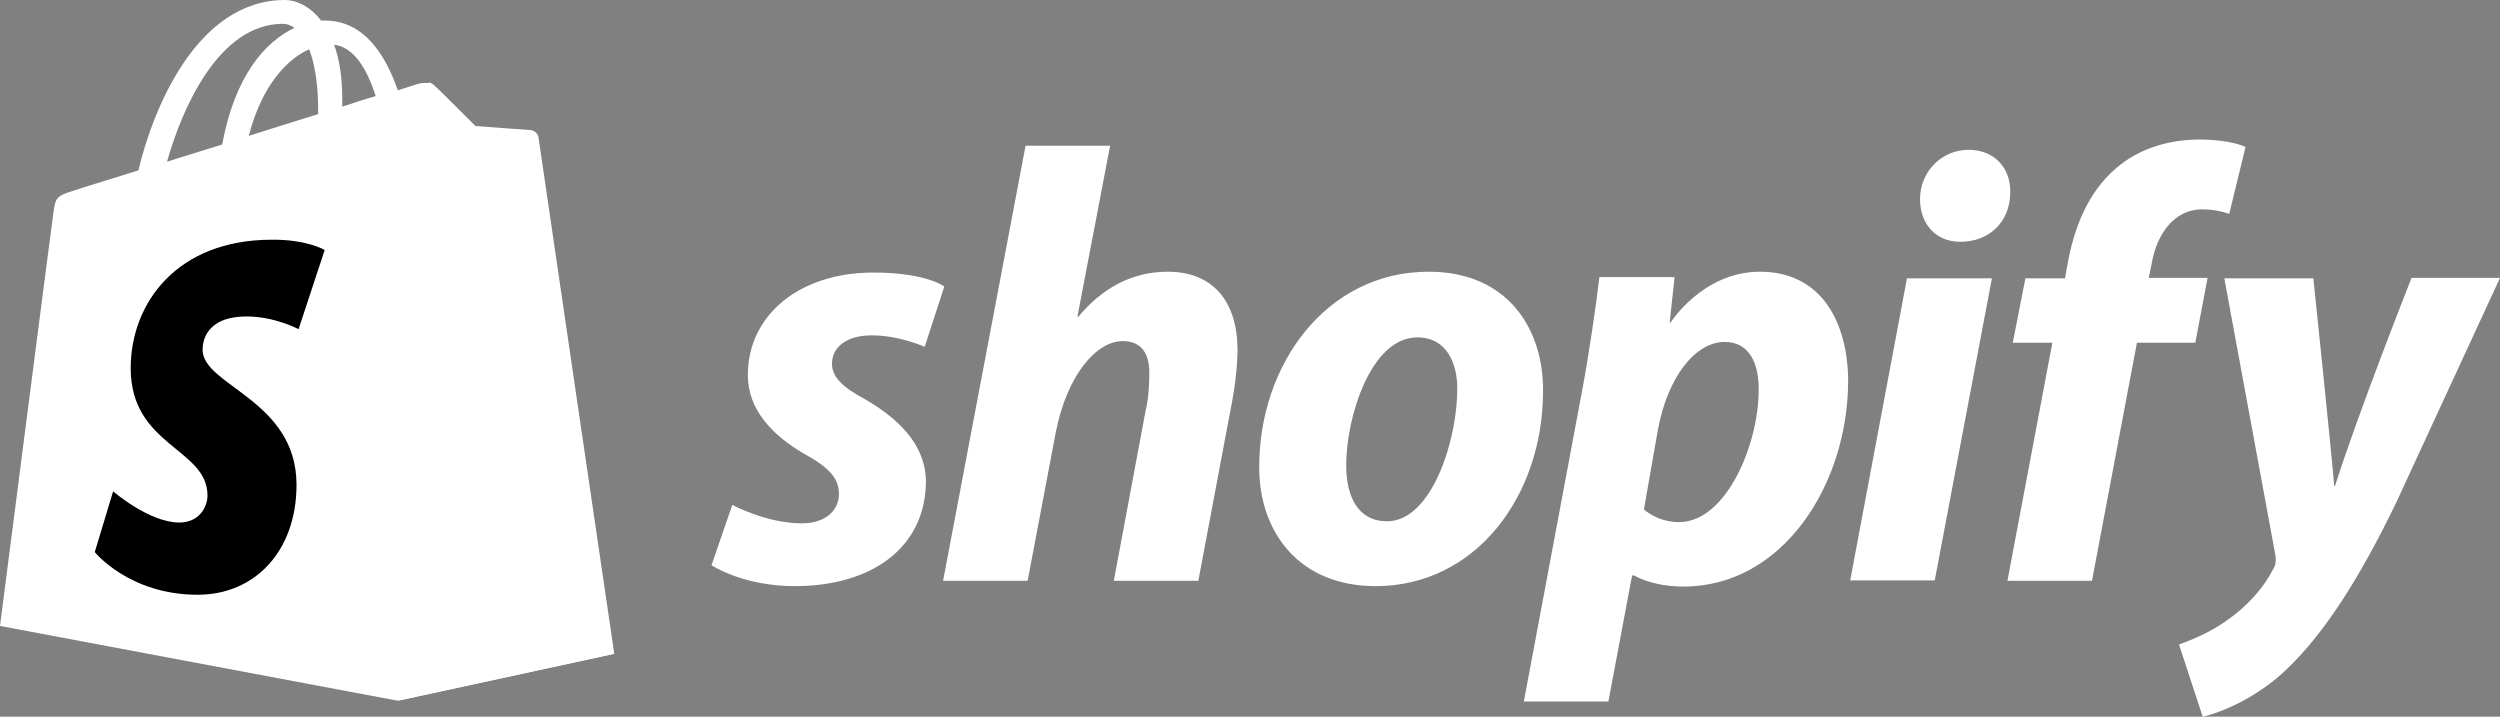
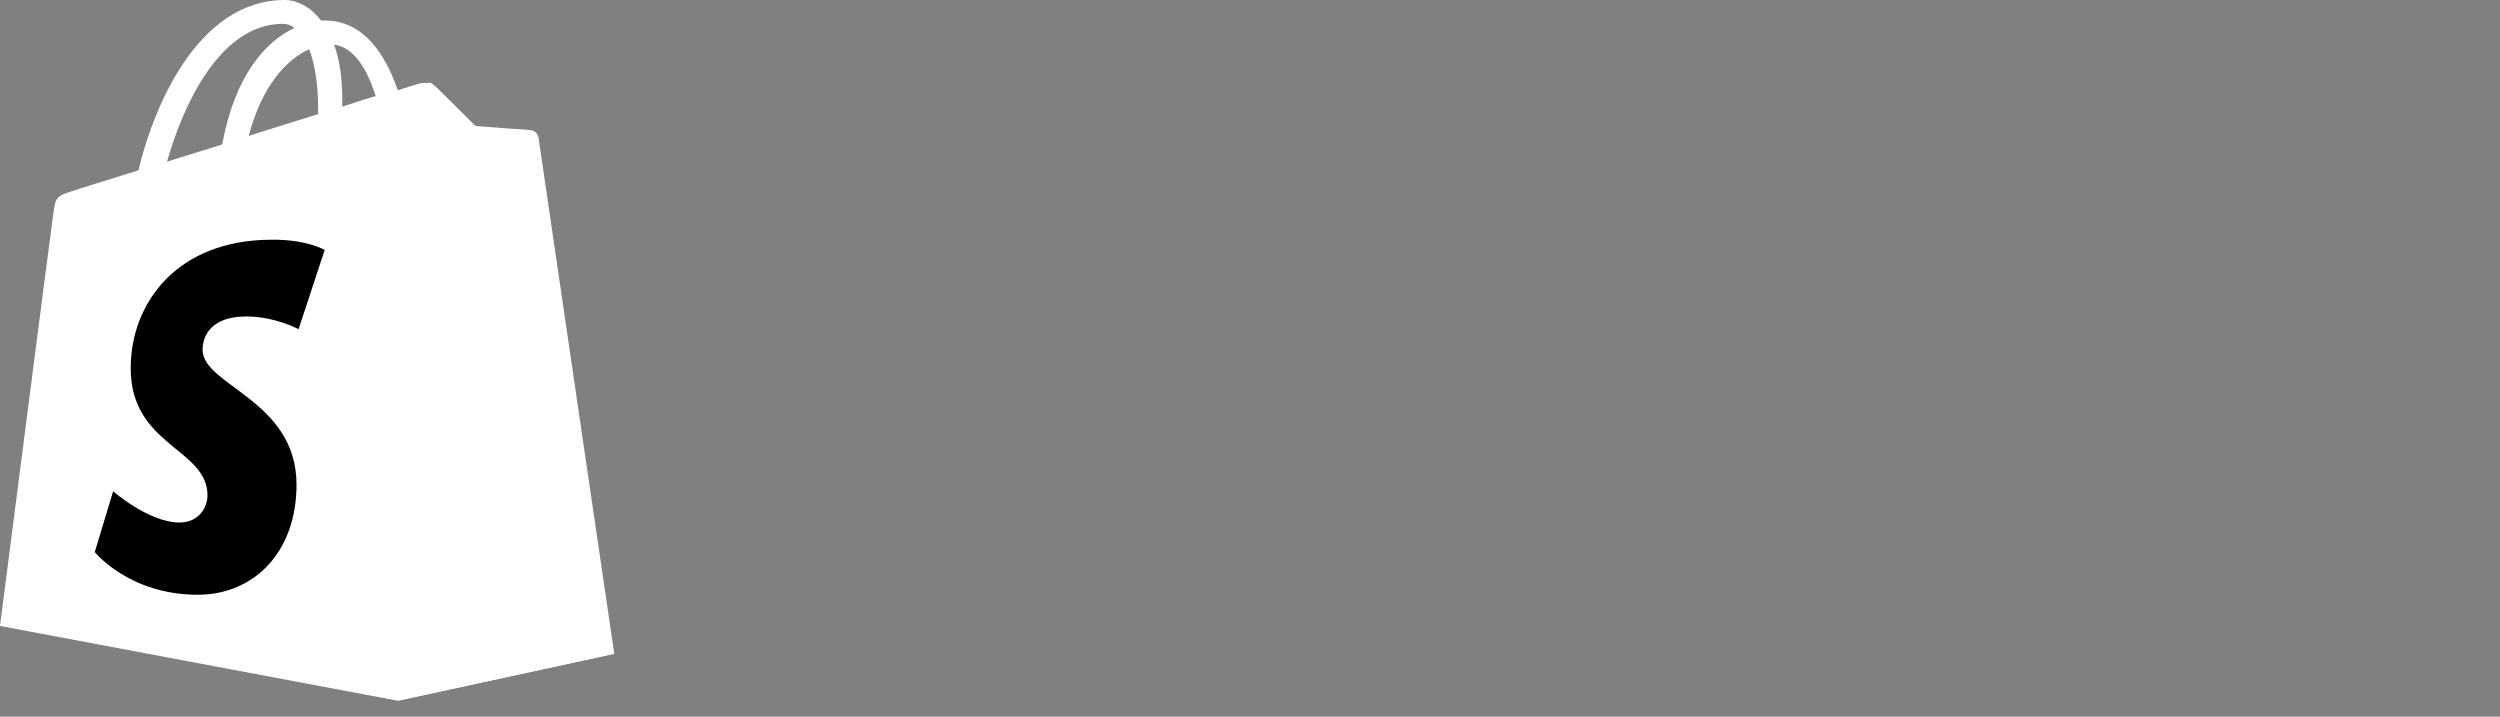
<svg xmlns="http://www.w3.org/2000/svg" width="150" height="43" viewBox="0 0 150 43" fill="none">
  <rect x="0" y="0" width="150" height="43" fill="#808080" stroke="none" />
  <g clip-path="url(#clip0_1635_4391)">
    <path d="M32.25 8.176C32.225 7.955 32.029 7.856 31.882 7.856C31.735 7.856 28.525 7.61 28.525 7.61C28.525 7.61 26.295 5.369 26.025 5.147C25.78 4.901 25.314 4.975 25.118 5.024C25.094 5.024 24.628 5.172 23.869 5.418C23.109 3.226 21.81 1.231 19.482 1.231H19.262C18.624 0.394 17.791 0 17.105 0C11.714 0 9.116 6.773 8.307 10.22C6.2 10.886 4.705 11.329 4.534 11.403C3.357 11.772 3.333 11.797 3.186 12.905C3.063 13.742 0 37.557 0 37.557L23.844 42.039L36.783 39.232C36.808 39.183 32.274 8.398 32.25 8.176ZM22.545 5.763C21.957 5.935 21.247 6.157 20.536 6.403V5.96C20.536 4.63 20.364 3.546 20.046 2.684C21.271 2.832 22.031 4.187 22.545 5.763ZM18.551 2.955C18.869 3.793 19.09 4.975 19.09 6.6V6.847C17.767 7.265 16.37 7.684 14.924 8.152C15.733 5.049 17.277 3.522 18.551 2.955ZM16.983 1.428C17.228 1.428 17.473 1.527 17.669 1.675C15.929 2.487 14.091 4.532 13.331 8.669C12.179 9.038 11.077 9.359 10.023 9.703C10.905 6.551 13.111 1.428 16.983 1.428Z" fill="white" />
    <path d="M31.882 7.807C31.735 7.807 28.525 7.561 28.525 7.561C28.525 7.561 26.295 5.32 26.026 5.098C25.927 4.999 25.805 4.95 25.707 4.95L23.918 42.039L36.857 39.232C36.857 39.232 32.324 8.398 32.299 8.176C32.201 7.955 32.029 7.856 31.882 7.807Z" fill="white" />
    <path d="M19.482 14.998L17.914 19.751C17.914 19.751 16.493 18.988 14.802 18.988C12.278 18.988 12.155 20.589 12.155 20.983C12.155 23.15 17.791 23.987 17.791 29.085C17.791 33.1 15.267 35.685 11.861 35.685C7.744 35.685 5.686 33.124 5.686 33.124L6.788 29.479C6.788 29.479 8.945 31.351 10.758 31.351C11.959 31.351 12.449 30.415 12.449 29.726C12.449 26.893 7.842 26.77 7.842 22.091C7.842 18.175 10.636 14.383 16.297 14.383C18.404 14.358 19.482 14.998 19.482 14.998Z" fill="black" />
-     <path d="M51.879 23.938C50.58 23.249 49.919 22.633 49.919 21.82C49.919 20.786 50.85 20.121 52.296 20.121C53.987 20.121 55.481 20.81 55.481 20.81L56.658 17.19C56.658 17.19 55.58 16.353 52.394 16.353C47.958 16.353 44.87 18.914 44.87 22.51C44.87 24.554 46.316 26.105 48.228 27.214C49.796 28.076 50.335 28.716 50.335 29.652C50.335 30.612 49.551 31.4 48.105 31.4C45.973 31.4 43.939 30.292 43.939 30.292L42.69 33.912C42.69 33.912 44.552 35.168 47.689 35.168C52.247 35.168 55.555 32.903 55.555 28.839C55.506 26.623 53.864 25.096 51.879 23.938ZM70.062 16.303C67.808 16.303 66.043 17.387 64.696 19.013L64.647 18.988L66.607 8.743H61.534L56.584 34.848H61.657L63.348 25.933C64.01 22.559 65.749 20.466 67.367 20.466C68.519 20.466 68.96 21.254 68.96 22.362C68.96 23.052 68.911 23.938 68.739 24.628L66.828 34.848H71.9L73.885 24.308C74.106 23.199 74.253 21.869 74.253 20.958C74.228 18.027 72.734 16.303 70.062 16.303ZM85.722 16.303C79.595 16.303 75.552 21.845 75.552 28.026C75.552 31.967 77.978 35.168 82.536 35.168C88.54 35.168 92.583 29.775 92.583 23.446C92.608 19.776 90.5 16.303 85.722 16.303ZM83.222 31.277C81.482 31.277 80.772 29.799 80.772 27.928C80.772 24.997 82.266 20.244 85.035 20.244C86.824 20.244 87.437 21.82 87.437 23.322C87.437 26.45 85.893 31.277 83.222 31.277ZM105.596 16.303C102.165 16.303 100.229 19.357 100.229 19.357H100.18L100.474 16.624H95.965C95.745 18.471 95.328 21.303 94.936 23.396L91.431 42.089H96.504L97.925 34.528H98.048C98.048 34.528 99.102 35.193 101.013 35.193C106.993 35.193 110.889 29.036 110.889 22.83C110.865 19.382 109.321 16.303 105.596 16.303ZM100.744 31.326C99.42 31.326 98.636 30.563 98.636 30.563L99.469 25.81C100.058 22.608 101.724 20.515 103.488 20.515C105.057 20.515 105.522 21.968 105.522 23.322C105.547 26.623 103.586 31.326 100.744 31.326ZM118.118 8.989C116.501 8.989 115.202 10.294 115.202 11.944C115.202 13.447 116.158 14.506 117.604 14.506H117.653C119.246 14.506 120.593 13.422 120.618 11.55C120.642 10.048 119.638 8.989 118.118 8.989ZM111.012 34.824H116.084L119.515 16.698H114.418M132.454 16.673H128.925L129.097 15.836C129.391 14.087 130.42 12.56 132.136 12.56C133.042 12.56 133.753 12.831 133.753 12.831L134.733 8.817C134.733 8.817 133.876 8.373 131.964 8.373C130.175 8.373 128.362 8.891 126.989 10.073C125.249 11.55 124.441 13.693 124.049 15.86L123.902 16.698H121.525L120.765 20.564H123.142L120.446 34.848H125.519L128.215 20.564H131.719L132.454 16.673ZM144.683 16.698C144.683 16.698 141.497 24.751 140.1 29.159H140.051C139.953 27.731 138.801 16.698 138.801 16.698H133.459L136.522 33.297C136.571 33.666 136.547 33.888 136.4 34.134C135.811 35.291 134.807 36.4 133.63 37.212C132.675 37.902 131.596 38.37 130.739 38.666L132.16 43C133.189 42.778 135.346 41.916 137.135 40.217C139.438 38.05 141.595 34.676 143.8 30.095L150 16.673H144.683V16.698Z" fill="white" />
  </g>
  <defs>
    <clipPath id="clip0_1635_4391">
      <rect width="150" height="43" fill="white" />
    </clipPath>
  </defs>
</svg>